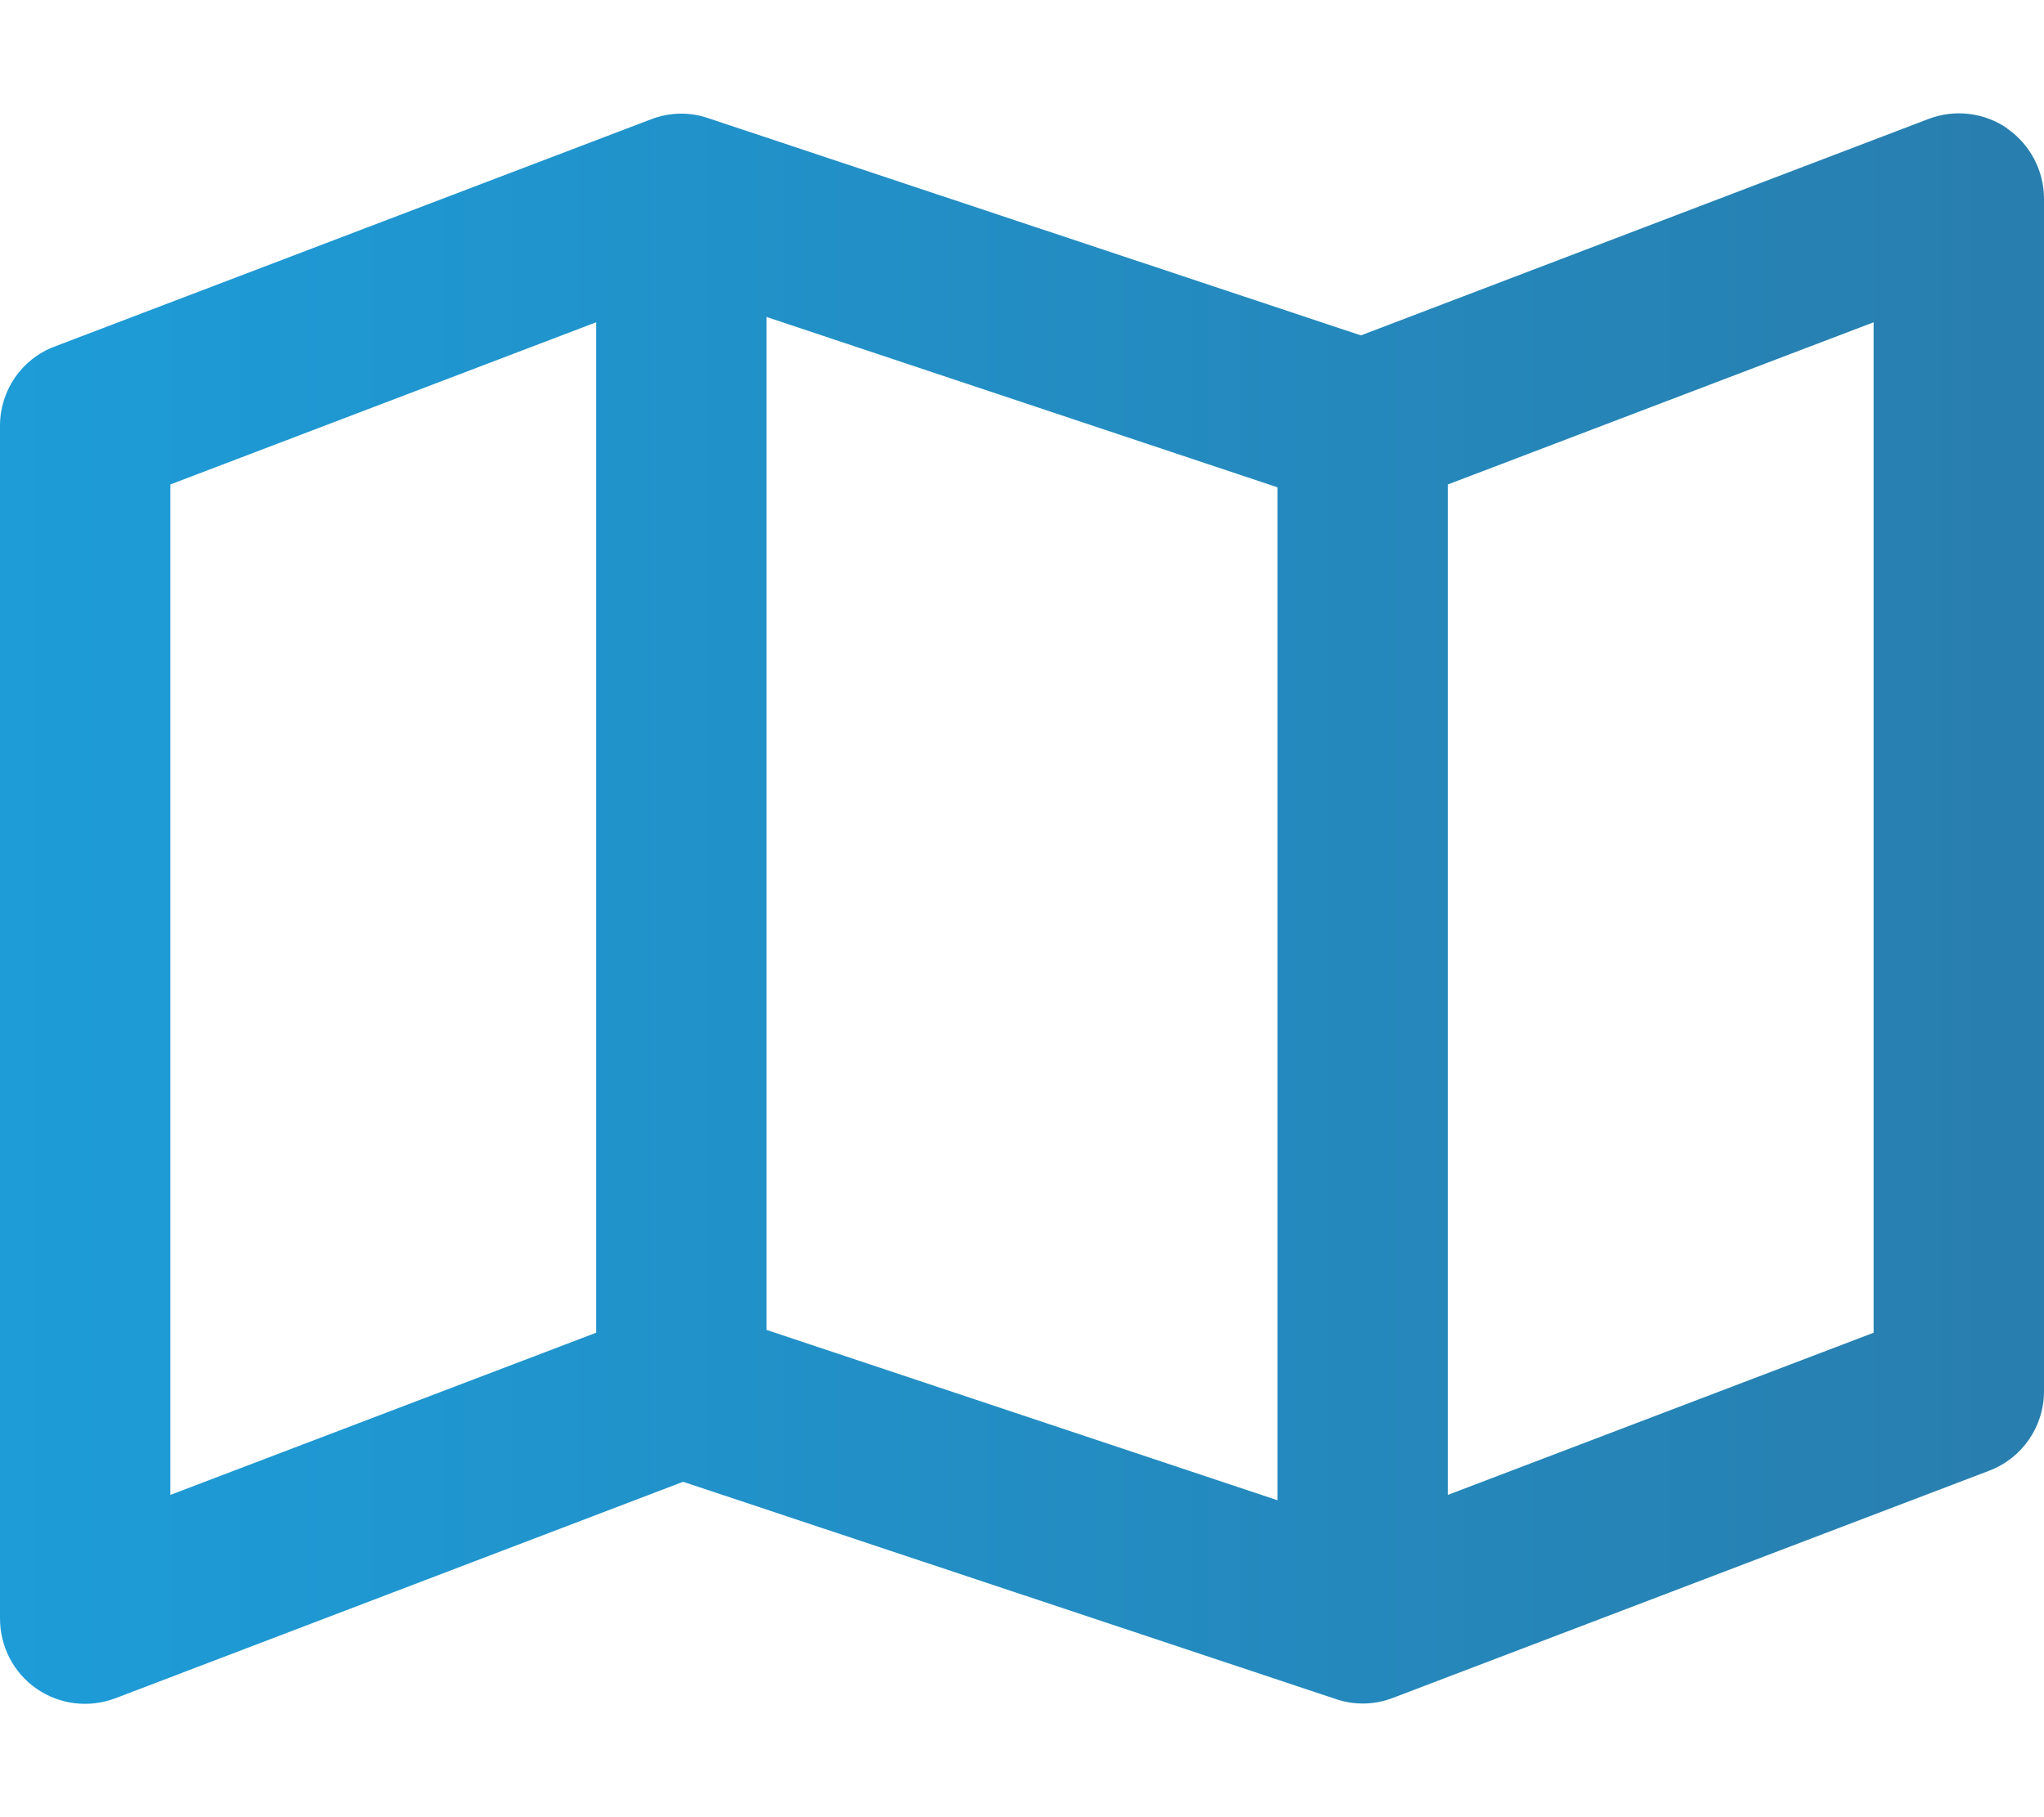
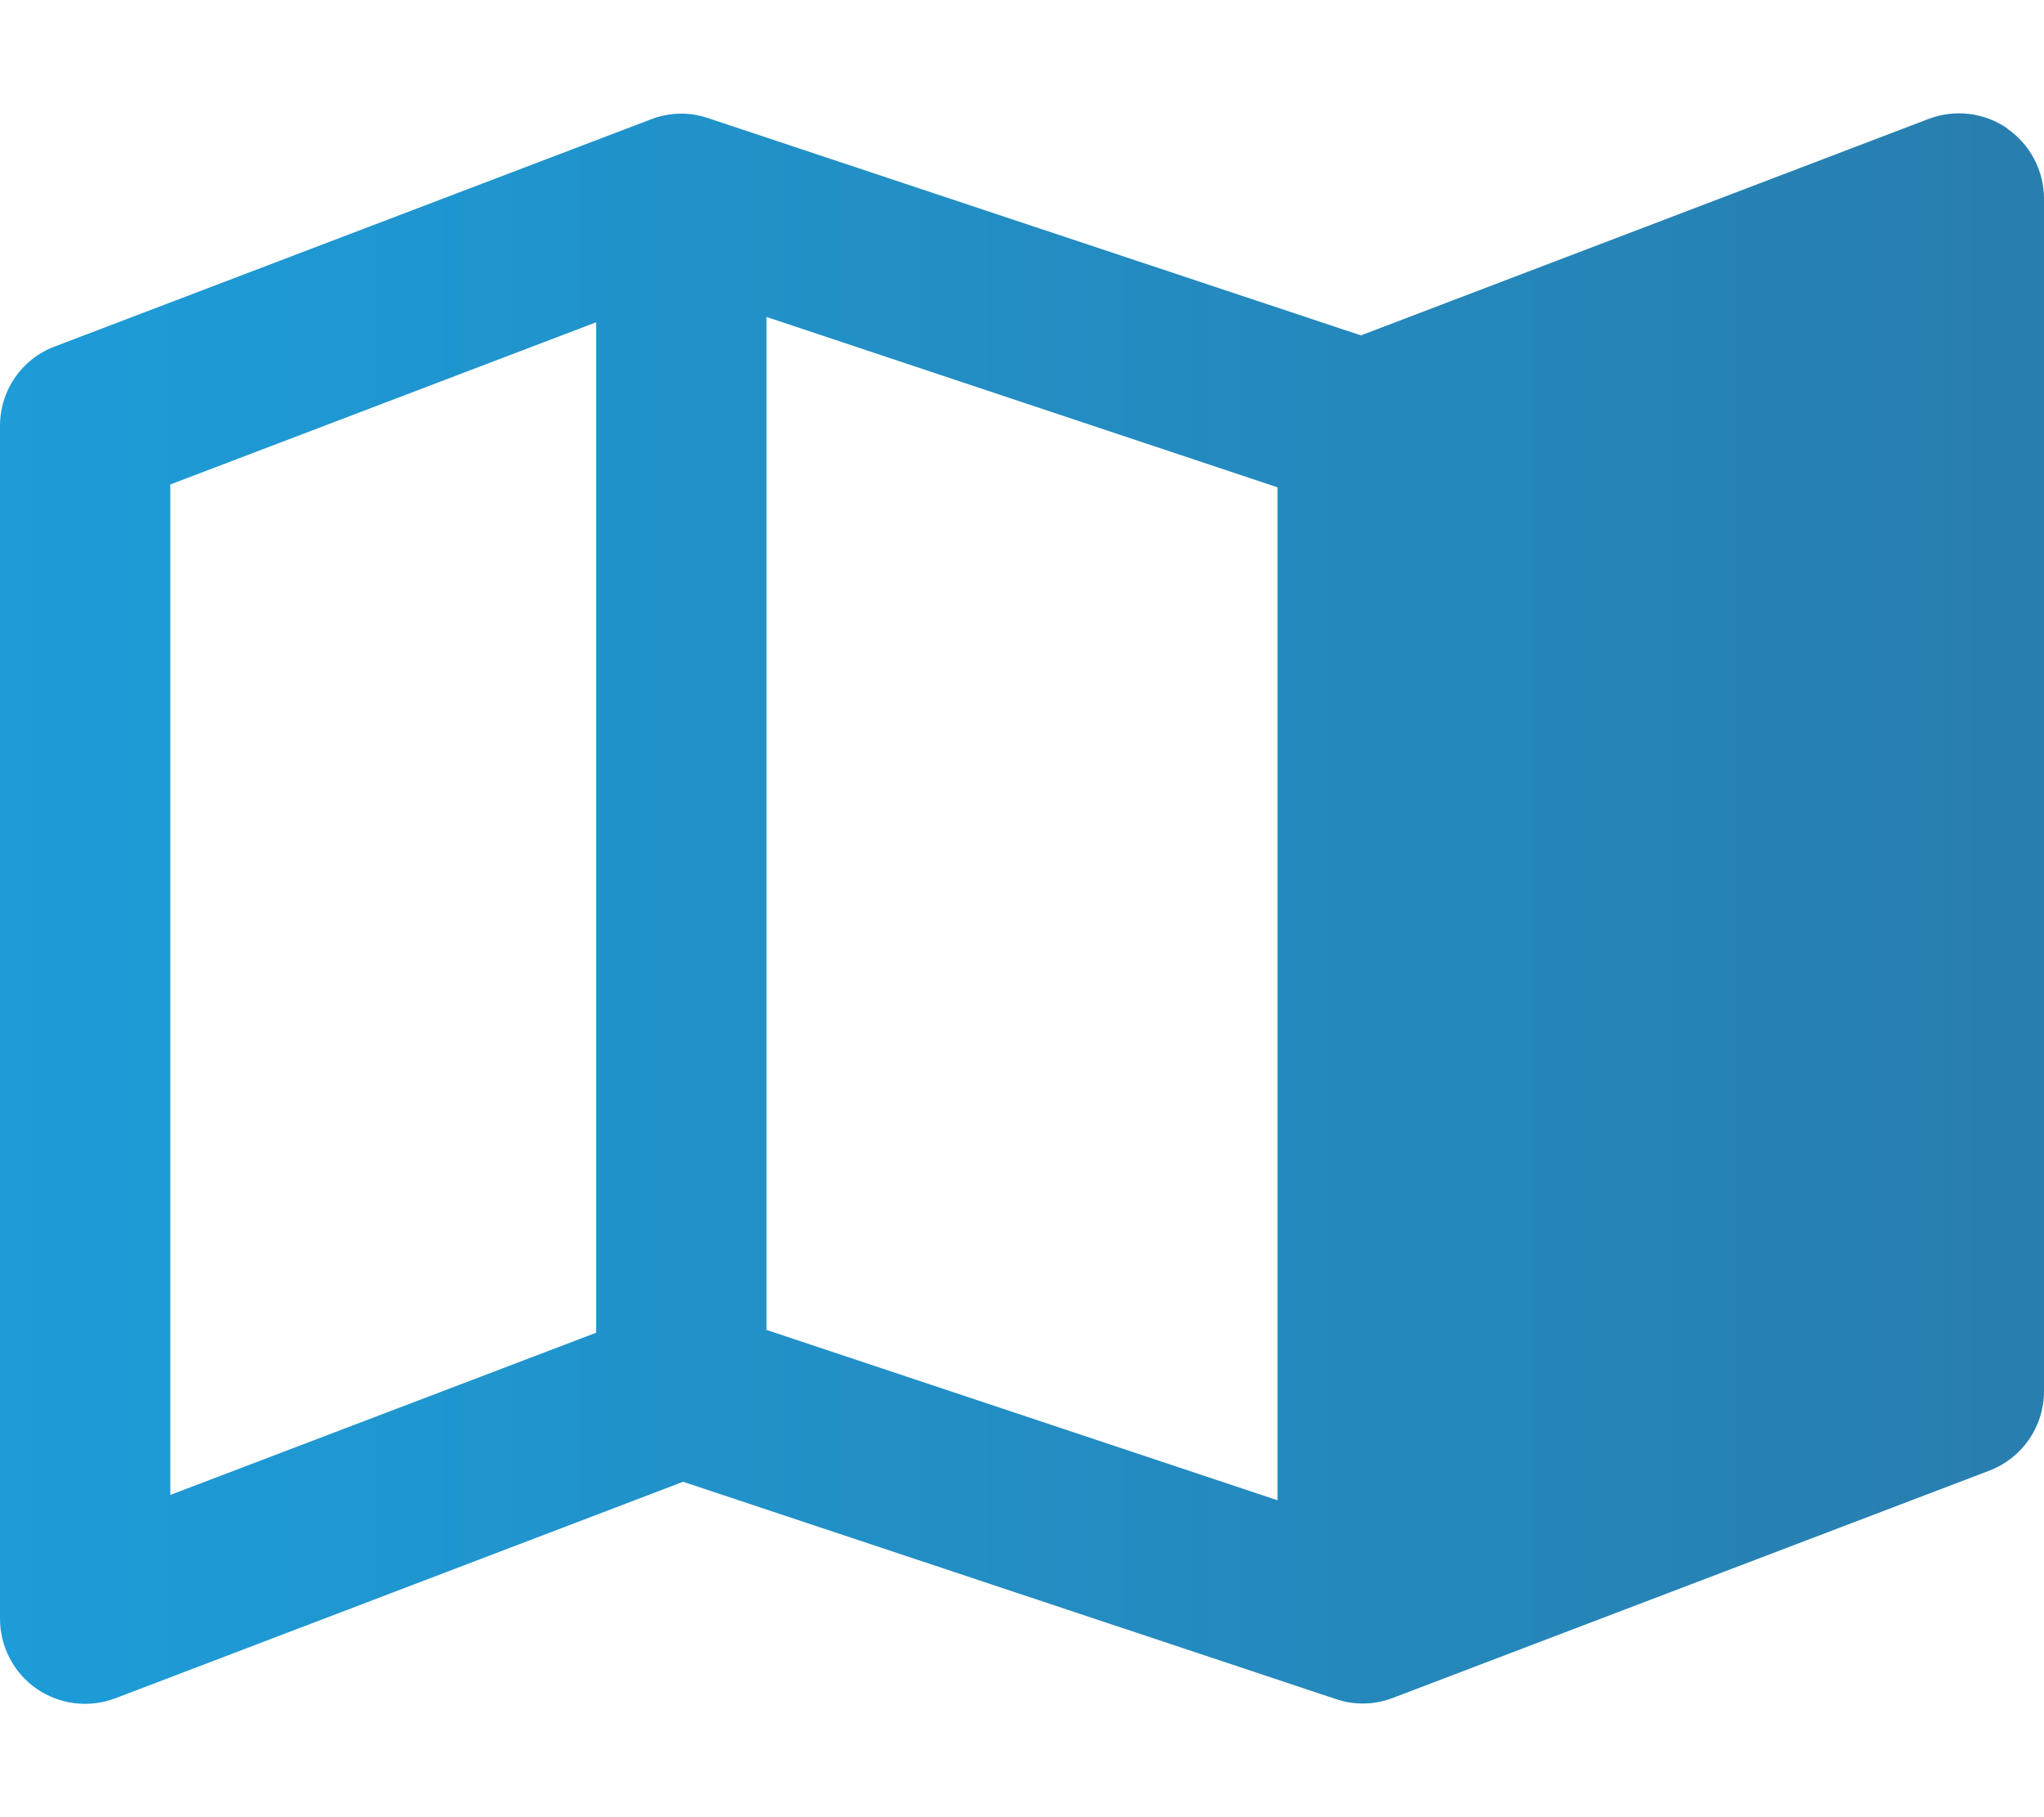
<svg xmlns="http://www.w3.org/2000/svg" version="1.1" id="Layer_1" x="0px" y="0px" viewBox="0 0 576 512" style="enable-background:new 0 0 576 512;" xml:space="preserve">
  <style type="text/css">
	.st0{fill:url(#SVGID_1_);}
</style>
  <linearGradient id="SVGID_1_" gradientUnits="userSpaceOnUse" x1="0" y1="256" x2="576" y2="256">
    <stop offset="0" style="stop-color:#1D9CD8" />
    <stop offset="1" style="stop-color:#287EAE" />
  </linearGradient>
-   <path class="st0" d="M565.6,36.2C572.1,40.7,576,48.1,576,56v336c0,10-6.2,18.9-15.5,22.4l-168,64c-5.2,2-10.9,2.1-16.1,0.3  l-183.9-61.2l-160,61c-7.4,2.8-15.7,1.8-22.2-2.7S0,463.9,0,456V120c0-10,6.1-18.9,15.5-22.4l168-64c5.2-2,10.9-2.1,16.1-0.3  l183.9,61.2l160-61c7.4-2.8,15.7-1.8,22.2,2.7H565.6z M48,136.5v284.7l120-45.7V90.8L48,136.5z M360,422.7V137.3l-144-48v285.4  L360,422.7z M408,421.2l120-45.7V90.8l-120,45.7V421.2z" />
+   <path class="st0" d="M565.6,36.2C572.1,40.7,576,48.1,576,56v336c0,10-6.2,18.9-15.5,22.4l-168,64c-5.2,2-10.9,2.1-16.1,0.3  l-183.9-61.2l-160,61c-7.4,2.8-15.7,1.8-22.2-2.7S0,463.9,0,456V120c0-10,6.1-18.9,15.5-22.4l168-64c5.2-2,10.9-2.1,16.1-0.3  l183.9,61.2l160-61c7.4-2.8,15.7-1.8,22.2,2.7H565.6z M48,136.5v284.7l120-45.7V90.8L48,136.5z M360,422.7V137.3l-144-48v285.4  L360,422.7z M408,421.2l120-45.7V90.8V421.2z" />
</svg>